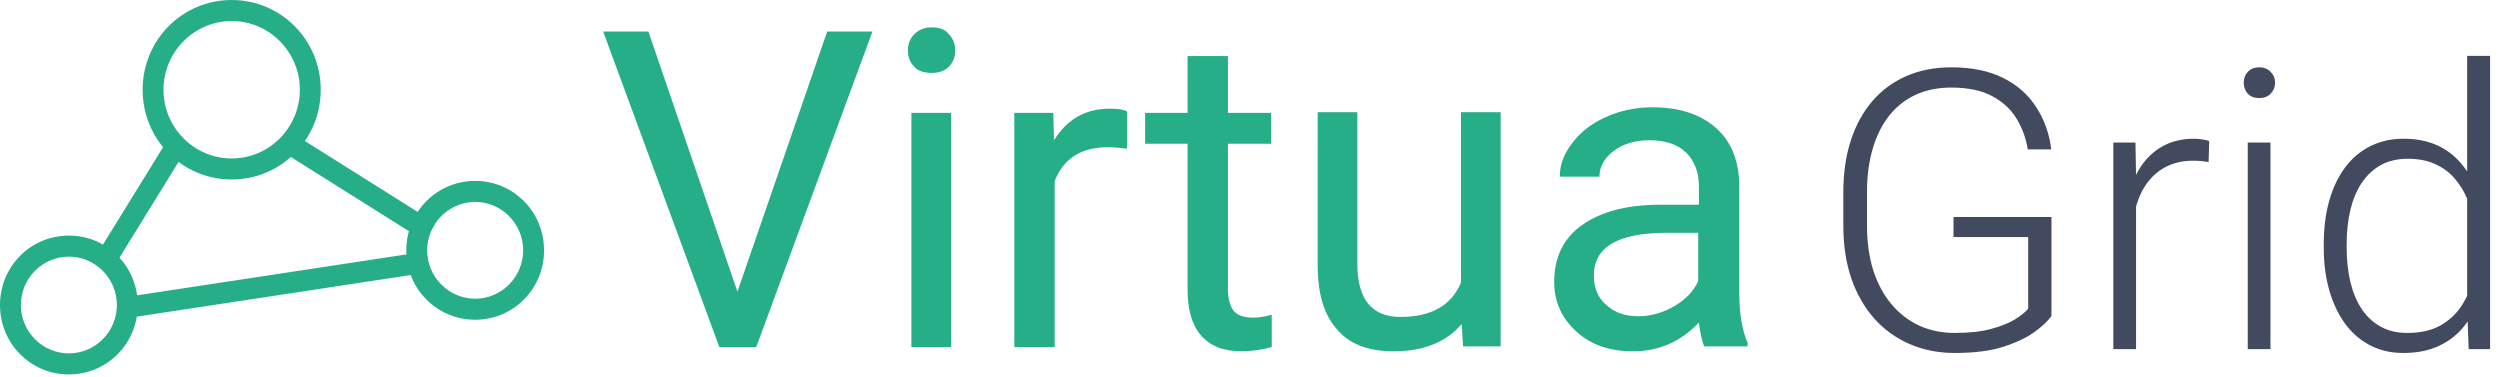
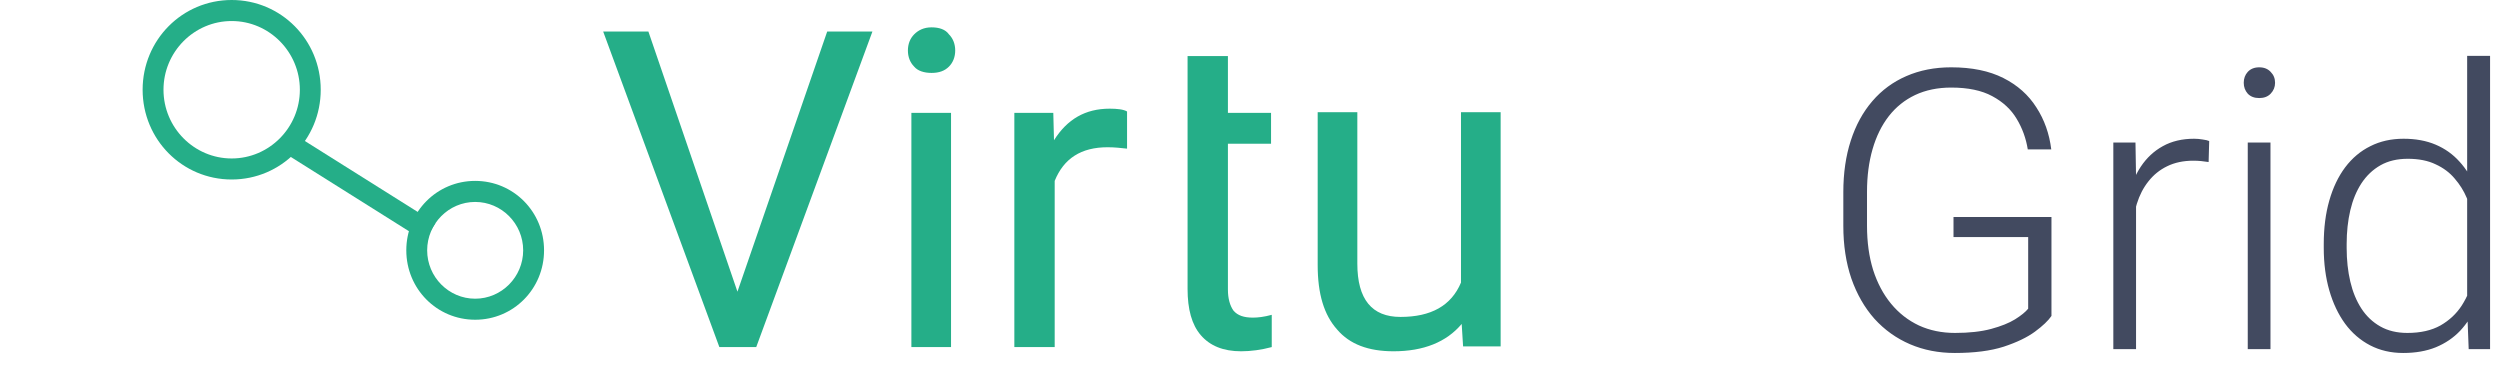
<svg xmlns="http://www.w3.org/2000/svg" width="179" height="27" viewBox="0 0 179 27" fill="none">
  <path d="M52.801 20.884L59.227 2.259H62.465L54.146 24.851H51.506L43.188 2.259H46.425L52.801 20.884Z" fill="#25AE88" />
  <path d="M65.006 3.615C65.006 3.163 65.155 2.761 65.454 2.46C65.753 2.159 66.152 1.958 66.7 1.958C67.248 1.958 67.696 2.108 67.945 2.46C68.244 2.761 68.393 3.163 68.393 3.615C68.393 4.066 68.244 4.468 67.945 4.769C67.646 5.07 67.248 5.221 66.7 5.221C66.152 5.221 65.703 5.07 65.454 4.769C65.155 4.468 65.006 4.066 65.006 3.615ZM68.094 24.851H65.255V8.083H68.094V24.851Z" fill="#25AE88" />
  <path d="M80.697 10.643C80.248 10.593 79.8 10.543 79.302 10.543C77.409 10.543 76.164 11.346 75.516 12.952V24.851H72.627V8.083H75.416L75.466 10.041C76.413 8.535 77.708 7.781 79.451 7.781C79.999 7.781 80.448 7.832 80.697 7.982V10.643Z" fill="#25AE88" />
-   <path d="M87.919 4.016V8.083H91.007V10.292H87.919V20.734C87.919 21.387 88.068 21.889 88.317 22.24C88.616 22.591 89.065 22.742 89.712 22.742C90.061 22.742 90.509 22.692 91.057 22.541V24.851C90.31 25.051 89.563 25.152 88.865 25.152C87.57 25.152 86.624 24.75 85.976 23.997C85.329 23.244 85.03 22.14 85.03 20.684V10.292H81.991V8.083H85.03V4.016H87.919Z" fill="#25AE88" />
+   <path d="M87.919 4.016V8.083H91.007V10.292H87.919V20.734C87.919 21.387 88.068 21.889 88.317 22.24C88.616 22.591 89.065 22.742 89.712 22.742C90.061 22.742 90.509 22.692 91.057 22.541V24.851C90.31 25.051 89.563 25.152 88.865 25.152C87.57 25.152 86.624 24.75 85.976 23.997C85.329 23.244 85.03 22.14 85.03 20.684V10.292H81.991H85.03V4.016H87.919Z" fill="#25AE88" />
  <path d="M104.657 23.194C103.561 24.499 101.917 25.152 99.775 25.152C97.982 25.152 96.637 24.65 95.74 23.596C94.794 22.541 94.346 21.035 94.346 18.977V8.032H97.185V18.876C97.185 21.437 98.231 22.692 100.273 22.692C102.465 22.692 103.91 21.889 104.607 20.232V8.032H107.446V24.8H104.757L104.657 23.194Z" fill="#25AE88" />
-   <path d="M122.041 24.851C121.891 24.499 121.742 23.947 121.642 23.093C120.297 24.499 118.753 25.152 116.91 25.152C115.266 25.152 113.921 24.7 112.875 23.746C111.829 22.792 111.281 21.638 111.281 20.182C111.281 18.425 111.929 17.069 113.274 16.115C114.619 15.161 116.462 14.659 118.853 14.659H121.642V13.354C121.642 12.35 121.343 11.547 120.746 10.944C120.148 10.342 119.251 10.041 118.106 10.041C117.109 10.041 116.213 10.292 115.565 10.794C114.868 11.296 114.519 11.948 114.519 12.651H111.68C111.68 11.798 111.979 10.995 112.576 10.241C113.174 9.438 113.971 8.836 114.967 8.384C115.964 7.932 117.109 7.681 118.305 7.681C120.248 7.681 121.742 8.183 122.838 9.137C123.934 10.091 124.482 11.446 124.531 13.153V20.884C124.531 22.441 124.731 23.646 125.129 24.549V24.8H122.041V24.851ZM117.309 22.642C118.205 22.642 119.052 22.391 119.849 21.939C120.646 21.487 121.244 20.884 121.592 20.131V16.668H119.351C115.864 16.668 114.121 17.672 114.121 19.73C114.121 20.634 114.419 21.336 115.017 21.838C115.615 22.391 116.362 22.642 117.309 22.642Z" fill="#25AE88" />
  <path d="M21.119 9.65L20.328 10.928L30.387 17.251L31.178 15.973L21.119 9.65Z" fill="#25AE88" />
-   <path d="M12.168 9.74L6.591 18.778L7.86 19.573L13.437 10.535L12.168 9.74Z" fill="#25AE88" />
-   <path d="M29.854 18.099L9.02 21.265L9.242 22.754L30.077 19.588L29.854 18.099Z" fill="#25AE88" />
  <path d="M16.588 12.852C13.051 12.852 10.212 9.99 10.212 6.426C10.212 2.862 13.051 0 16.588 0C20.125 0 22.964 2.862 22.964 6.426C22.964 9.99 20.125 12.852 16.588 12.852ZM16.588 1.506C13.898 1.506 11.706 3.715 11.706 6.426C11.706 9.137 13.898 11.346 16.588 11.346C19.278 11.346 21.47 9.137 21.47 6.426C21.47 3.715 19.278 1.506 16.588 1.506Z" fill="#25AE88" />
  <path d="M34.022 22.893C31.283 22.893 29.091 20.684 29.091 17.923C29.091 15.161 31.283 12.952 34.022 12.952C36.762 12.952 38.954 15.161 38.954 17.923C38.954 20.684 36.762 22.893 34.022 22.893ZM34.022 14.459C32.129 14.459 30.585 16.015 30.585 17.923C30.585 19.83 32.129 21.387 34.022 21.387C35.915 21.387 37.459 19.83 37.459 17.923C37.459 16.015 35.915 14.459 34.022 14.459Z" fill="#25AE88" />
-   <path d="M4.931 26.809C2.192 26.809 0 24.6 0 21.838C0 19.077 2.192 16.868 4.931 16.868C7.671 16.868 9.863 19.077 9.863 21.838C9.863 24.6 7.671 26.809 4.931 26.809ZM4.931 18.374C3.039 18.374 1.494 19.931 1.494 21.838C1.494 23.746 3.039 25.302 4.931 25.302C6.824 25.302 8.369 23.746 8.369 21.838C8.369 19.931 6.824 18.374 4.931 18.374Z" fill="#25AE88" />
  <path d="M146.885 15.539V22.621C146.657 22.958 146.265 23.332 145.709 23.742C145.153 24.152 144.406 24.512 143.467 24.822C142.528 25.123 141.361 25.273 139.967 25.273C138.8 25.273 137.729 25.064 136.754 24.645C135.779 24.225 134.931 23.619 134.211 22.826C133.5 22.024 132.949 21.062 132.557 19.941C132.174 18.82 131.982 17.562 131.982 16.168V13.762C131.982 12.395 132.16 11.164 132.516 10.07C132.871 8.967 133.386 8.024 134.061 7.24C134.735 6.456 135.546 5.859 136.494 5.449C137.451 5.03 138.522 4.82 139.707 4.82C141.184 4.82 142.428 5.076 143.439 5.586C144.451 6.096 145.24 6.798 145.805 7.691C146.379 8.576 146.734 9.578 146.871 10.699H145.189C145.062 9.906 144.798 9.177 144.396 8.512C143.995 7.837 143.412 7.295 142.646 6.885C141.89 6.475 140.91 6.27 139.707 6.27C138.741 6.27 137.88 6.447 137.123 6.803C136.376 7.158 135.747 7.664 135.236 8.32C134.726 8.977 134.339 9.765 134.074 10.685C133.81 11.597 133.678 12.613 133.678 13.734V16.168C133.678 17.335 133.824 18.387 134.115 19.326C134.416 20.265 134.844 21.072 135.4 21.746C135.956 22.421 136.622 22.94 137.396 23.305C138.171 23.66 139.033 23.838 139.98 23.838C140.992 23.838 141.854 23.742 142.564 23.551C143.275 23.359 143.845 23.131 144.273 22.867C144.711 22.594 145.025 22.338 145.217 22.102V16.975H139.871V15.539H146.885ZM152.941 12.654V25H151.314V10.207H152.9L152.941 12.654ZM158.178 10.098L158.137 11.602C157.954 11.574 157.777 11.551 157.604 11.533C157.43 11.515 157.243 11.506 157.043 11.506C156.332 11.506 155.708 11.638 155.17 11.902C154.641 12.158 154.195 12.518 153.83 12.982C153.465 13.438 153.188 13.976 152.996 14.596C152.805 15.206 152.695 15.863 152.668 16.564L152.066 16.797C152.066 15.831 152.167 14.933 152.367 14.104C152.568 13.274 152.873 12.55 153.283 11.93C153.702 11.301 154.227 10.813 154.855 10.467C155.493 10.111 156.241 9.934 157.098 9.934C157.307 9.934 157.512 9.952 157.713 9.988C157.923 10.016 158.077 10.052 158.178 10.098ZM162.566 10.207V25H160.939V10.207H162.566ZM160.652 5.928C160.652 5.618 160.748 5.358 160.939 5.148C161.14 4.93 161.413 4.82 161.76 4.82C162.106 4.82 162.38 4.93 162.58 5.148C162.79 5.358 162.895 5.618 162.895 5.928C162.895 6.229 162.79 6.488 162.58 6.707C162.38 6.917 162.106 7.021 161.76 7.021C161.413 7.021 161.14 6.917 160.939 6.707C160.748 6.488 160.652 6.229 160.652 5.928ZM176.648 22.129V4H178.289V25H176.758L176.648 22.129ZM166.381 17.754V17.467C166.381 16.318 166.513 15.284 166.777 14.363C167.042 13.434 167.42 12.641 167.912 11.984C168.413 11.319 169.015 10.813 169.717 10.467C170.419 10.111 171.212 9.934 172.096 9.934C172.962 9.934 173.727 10.075 174.393 10.357C175.058 10.64 175.628 11.046 176.102 11.574C176.585 12.103 176.972 12.732 177.264 13.461C177.564 14.19 177.783 15.001 177.92 15.895V19.545C177.811 20.384 177.61 21.154 177.318 21.855C177.027 22.548 176.639 23.154 176.156 23.674C175.673 24.184 175.09 24.581 174.406 24.863C173.732 25.137 172.952 25.273 172.068 25.273C171.193 25.273 170.405 25.091 169.703 24.727C169.001 24.362 168.404 23.847 167.912 23.182C167.42 22.507 167.042 21.71 166.777 20.789C166.513 19.869 166.381 18.857 166.381 17.754ZM168.021 17.467V17.754C168.021 18.62 168.108 19.422 168.281 20.16C168.454 20.898 168.719 21.541 169.074 22.088C169.43 22.635 169.881 23.063 170.428 23.373C170.975 23.683 171.622 23.838 172.369 23.838C173.308 23.838 174.096 23.66 174.734 23.305C175.372 22.94 175.883 22.462 176.266 21.869C176.648 21.268 176.926 20.611 177.1 19.9V15.648C176.99 15.165 176.831 14.673 176.621 14.172C176.411 13.671 176.124 13.21 175.76 12.791C175.404 12.363 174.949 12.021 174.393 11.766C173.846 11.501 173.18 11.369 172.396 11.369C171.64 11.369 170.988 11.524 170.441 11.834C169.895 12.144 169.439 12.577 169.074 13.133C168.719 13.68 168.454 14.322 168.281 15.06C168.108 15.799 168.021 16.601 168.021 17.467Z" fill="#424A60" />
</svg>